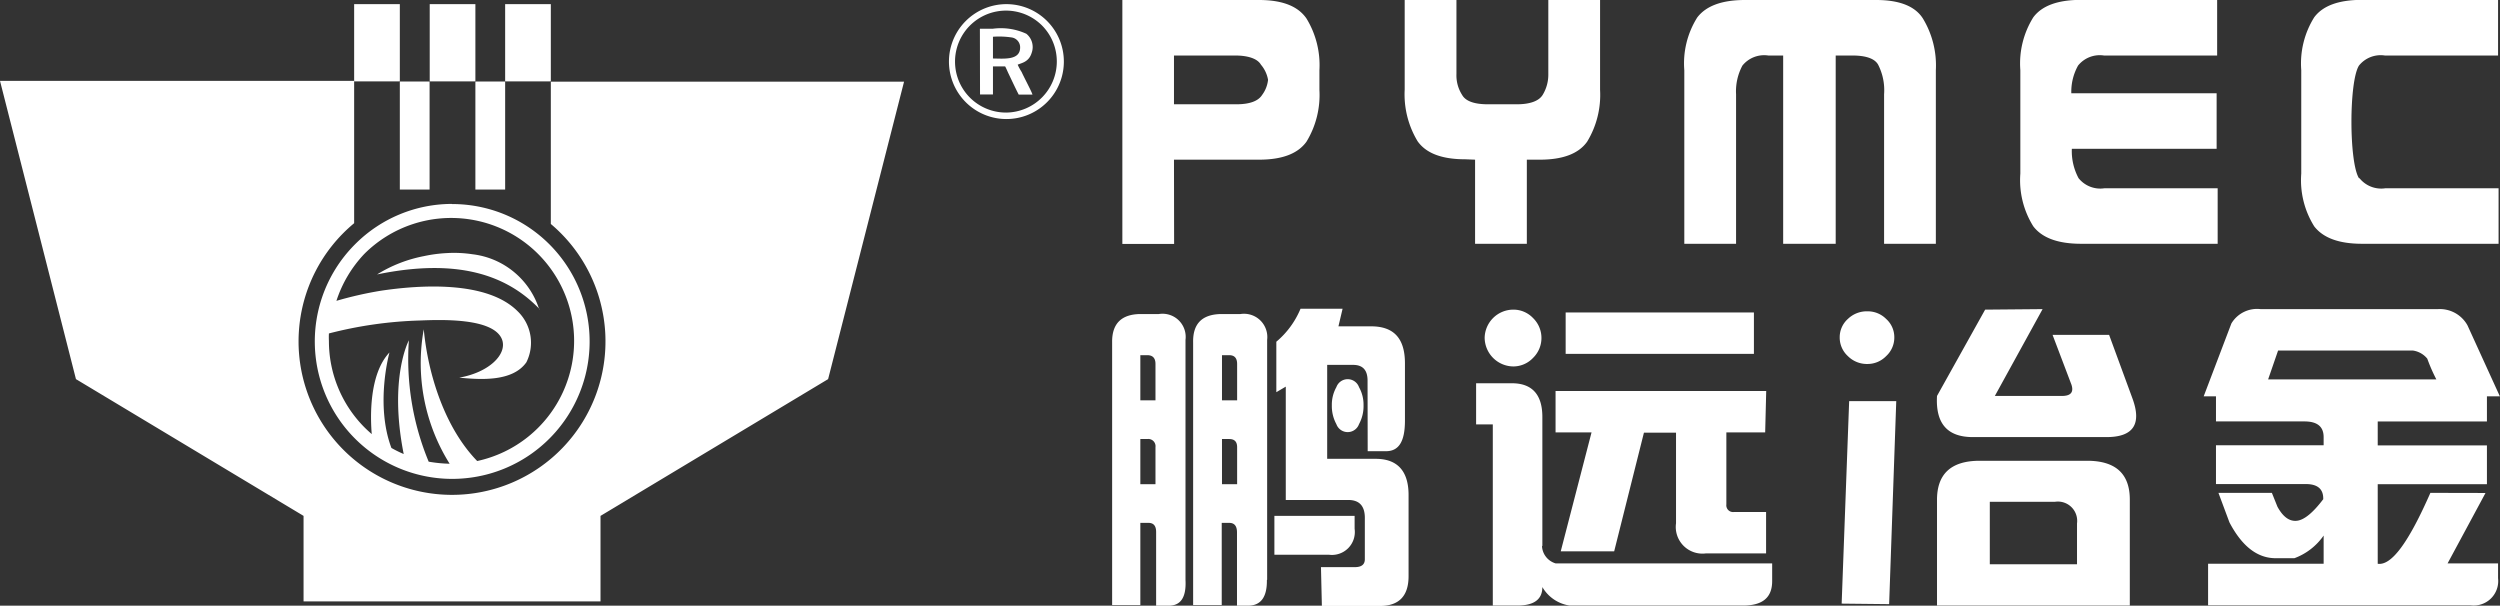
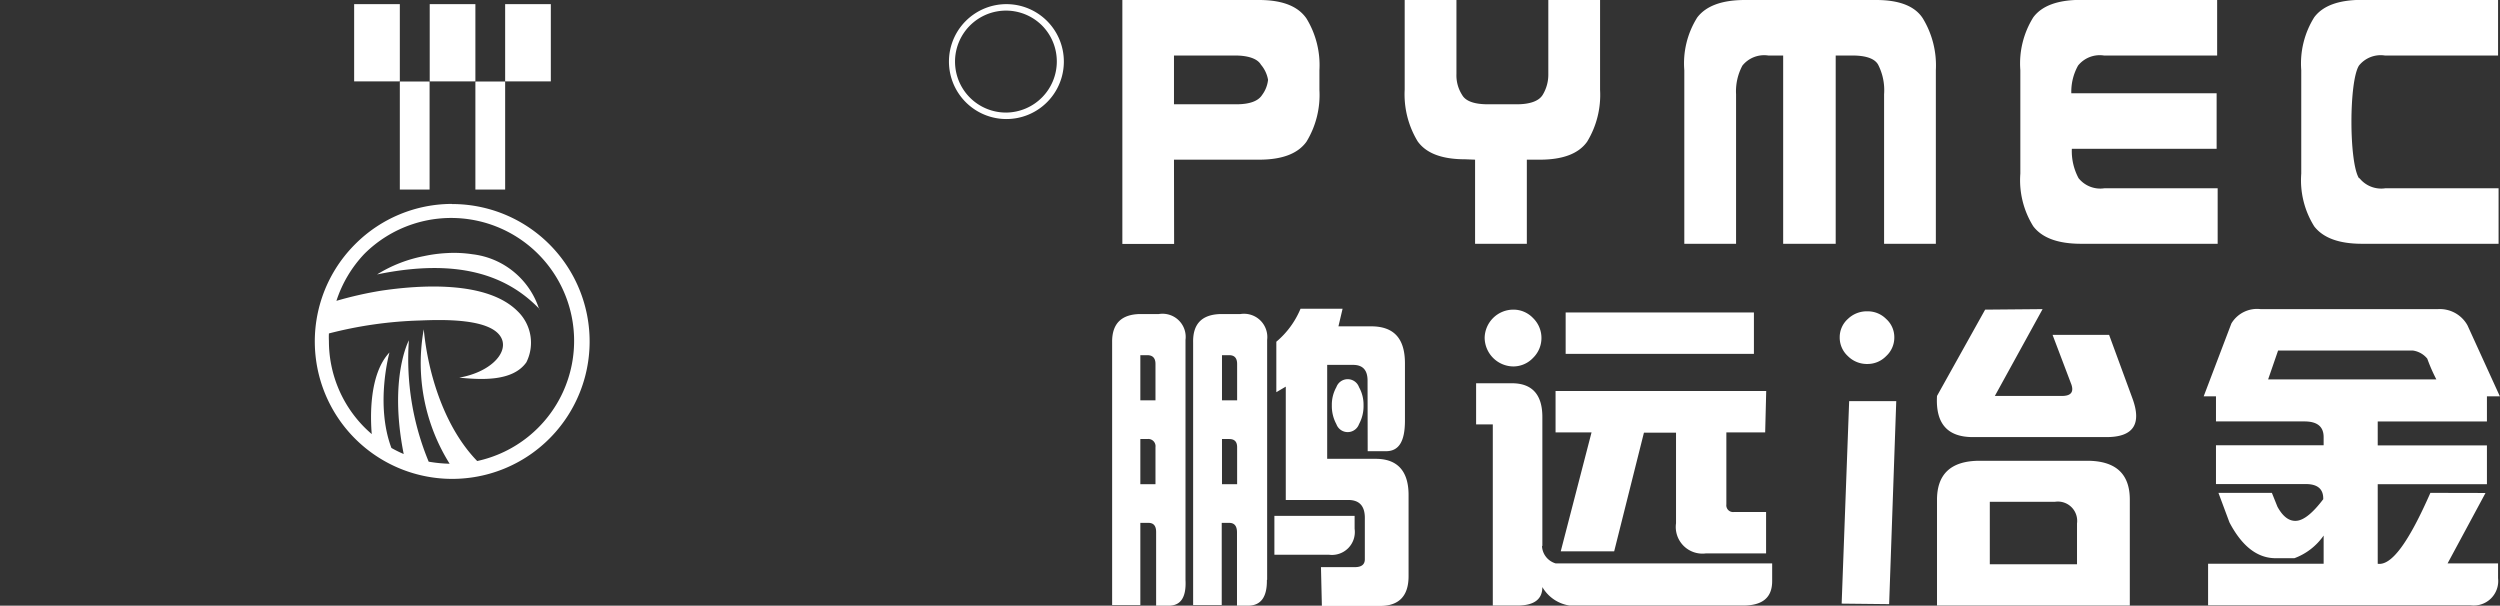
<svg xmlns="http://www.w3.org/2000/svg" id="图层_1" data-name="图层 1" viewBox="0 0 193.21 46.81">
  <rect x="0" y="0" width="193.21" height="46.81" fill="#333333" stroke="none" />
  <defs>
    <style>.cls-1,.cls-2{fill:#fff;}.cls-2{fill-rule:evenodd;}</style>
  </defs>
  <title>白色</title>
  <rect class="cls-1" x="27.37" y="0.32" width="3.53" height="5.97" />
  <rect class="cls-1" x="33.21" y="0.32" width="3.53" height="5.97" />
  <rect class="cls-1" x="39.04" y="0.32" width="3.53" height="5.97" />
  <rect class="cls-1" x="30.9" y="6.3" width="2.3" height="8.35" />
  <rect class="cls-1" x="36.74" y="6.3" width="2.3" height="8.35" />
-   <path class="cls-2" d="M0,6.25H27.37v11a11.86,11.86,0,1,0,15.2.06v-11h27.3L64,29.3h0L46.41,39.87v6.61H23.46V39.87L5.87,29.3h0Z" />
  <path class="cls-2" d="M35.52,29.18c2.29-.41,3.67-1.8,3.29-2.91-.61-1.74-4.82-1.56-6.39-1.5a31.61,31.61,0,0,0-7,1,5.52,5.52,0,0,0,0,.58,9.45,9.45,0,0,0,2.78,6.71c.17.17.35.33.53.49-.11-1.31-.21-4.64,1.37-6.31,0,0-1.12,4,.15,7.38a9.32,9.32,0,0,0,.95.47c-1.17-5.88.4-8.79.4-8.79a20.68,20.68,0,0,0,1.53,9.38,10.84,10.84,0,0,0,1.62.16,14.65,14.65,0,0,1-2-10.39c.33,3.5,1.63,7.61,4.13,10.18a9.5,9.5,0,1,0-8.73-16A9.57,9.57,0,0,0,26,23.25a29.08,29.08,0,0,1,3.43-.78C32.56,22,37.65,21.7,40,24.05A3.38,3.38,0,0,1,40.68,28c-1.06,1.5-3.49,1.35-5.16,1.19m-.59-13.42a10.62,10.62,0,1,1-7.49,3.11A10.57,10.57,0,0,1,34.93,15.76Z" />
  <path class="cls-2" d="M41.67,23.9a6.17,6.17,0,0,0-5.15-4.25,9.52,9.52,0,0,0-2-.09,11.08,11.08,0,0,0-1.74.23,10.7,10.7,0,0,0-3.64,1.42c6.15-1.27,10,0,12.57,2.69" />
  <path class="cls-2" d="M98.49,39.87v3h4.2a1.77,1.77,0,0,0,2-2v-1Zm7.21-5h1.42c1,0,1.45-.77,1.46-2.31V28.08c0-1.91-.84-2.86-2.62-2.86h-2.52l.32-1.36h-3.25a6.67,6.67,0,0,1-1.87,2.55l0,3.9.73-.43v8.76h4.83c.87,0,1.3.48,1.28,1.45v3.13c0,.4-.25.61-.77.61h-2.62l.07,3h4.49c1.47,0,2.21-.77,2.21-2.3V38.25c0-1.86-.88-2.79-2.53-2.79h-3.76V28.2h2c.73,0,1.1.38,1.12,1.15Zm-2.77-3.55a2.77,2.77,0,0,1,.35-1.4.93.93,0,0,1,1.75,0,2.77,2.77,0,0,1,.35,1.4,2.92,2.92,0,0,1-.35,1.46.93.93,0,0,1-1.75,0A2.92,2.92,0,0,1,102.93,31.33Zm-5,13.49V26.27a1.8,1.8,0,0,0-2.06-2H94.44c-1.52,0-2.26.73-2.23,2.19v20.3h2.21V40.41H95c.39,0,.59.23.6.7v5.7l.93,0C97.47,46.77,97.93,46.11,97.91,44.82ZM94.44,33.93H95c.41,0,.61.21.61.63v2.86H94.44Zm0-6.48H95c.41,0,.61.23.61.68v2.81H94.44ZM91.62,44.82V26.27a1.79,1.79,0,0,0-2.06-2H88.18c-1.5,0-2.25.73-2.23,2.19v20.3h2.18V40.41h.63c.39,0,.59.23.59.7v5.7l1,0C91.26,46.8,91.69,46.15,91.62,44.82ZM88.13,33.93h.54a.56.56,0,0,1,.63.63v2.86H88.13Zm0-6.48h.54c.42,0,.63.23.63.68v2.81H88.13ZM121,24.15v3.2h14.55v-3.2Zm15.5,6.07H120.22v3.2H123l-2.38,9.19,4.13,0,2.3-9.17h2.48v7a2.06,2.06,0,0,0,2.3,2.33h4.66v-3.2H134a.52.52,0,0,1-.58-.58V33.42h3Zm-17.3,12v-10c0-1.73-.8-2.6-2.35-2.6h-2.77v3.18h1.29v14h1.89c1.3,0,1.94-.48,1.94-1.43a2.93,2.93,0,0,0,2.11,1.43H134.7c1.5,0,2.26-.6,2.26-1.89V43.54H120.22A1.47,1.47,0,0,1,119.17,42.18Zm-4.46-16.11a2.22,2.22,0,0,1,2.21-2.18,2.09,2.09,0,0,1,1.53.65,2.15,2.15,0,0,1,0,3.08,2.1,2.1,0,0,1-1.53.66,2.24,2.24,0,0,1-2.21-2.21Zm38.68-2.18L149.7,30.6c-.12,2.12.79,3.18,2.77,3.18H162.8c2.07,0,2.74-1,2-3L163,25.88h-4.37l1.46,3.85c.19.58-.05.87-.73.87h-5.19l3.69-6.71ZM164.6,38.61c0-2-1.1-3-3.3-3H153q-3.34,0-3.3,3.09v8.1h14.9Zm-5.78.17a1.49,1.49,0,0,1,1.7,1.67v3.16h-6.74V38.78ZM142.18,26.07a1.89,1.89,0,0,1,.63-1.42,2.1,2.1,0,0,1,1.51-.59,2,2,0,0,1,1.45.59,1.89,1.89,0,0,1,.63,1.42,1.94,1.94,0,0,1-.63,1.45,2,2,0,0,1-1.45.61,2.08,2.08,0,0,1-1.51-.61A1.94,1.94,0,0,1,142.18,26.07ZM146,46.69,146.55,31h-3.64l-.58,15.65Zm40.47-19.6a1.75,1.75,0,0,1,1.12.63,13.27,13.27,0,0,0,.7,1.6h-13l.77-2.23Zm1.36,11c-1.68,3.82-3,5.64-4.07,5.48V37.42h8.44v-3h-8.44V32.57h8.44V30.63h1l-2.5-5.48a2.44,2.44,0,0,0-2.28-1.26H174.7A2.31,2.31,0,0,0,172.45,25l-2.14,5.63h.95v1.94h6.84c1,0,1.48.41,1.48,1.21v.63h-8.32v3h6.94q1.38,0,1.35,1.17c-.8,1.06-1.49,1.62-2.06,1.67s-1.06-.32-1.48-1.09l-.43-1.07h-4.13l.85,2.28q1.45,2.77,3.57,2.77h1.45a4.75,4.75,0,0,0,2.26-1.75v2.18h-8.93v3.21h20.28a1.89,1.89,0,0,0,2.13-2.09V43.54h-3.9l2.93-5.44Z" />
  <path class="cls-2" d="M90.73,12.34H97.3c1.79,0,3-.46,3.67-1.39a6.93,6.93,0,0,0,1-4V5.43a6.91,6.91,0,0,0-1-4C100.31.47,99.09,0,97.3,0H86.74l0,5.43v8l0,5.42h4Zm0-4.28V4.29h4.72c1,0,1.73.24,2,.71A2.44,2.44,0,0,1,98,6.17a2.37,2.37,0,0,1-.46,1.17q-.46.72-2,.72Z" />
  <path class="cls-2" d="M114,12.34v6.5h4v-6.5H119c1.78,0,3-.46,3.66-1.39a6.93,6.93,0,0,0,1-4V0h-4V5.72a3,3,0,0,1-.44,1.62c-.3.48-1,.72-2,.72h-2.22q-1.59,0-2-.72a2.8,2.8,0,0,1-.44-1.62V0h-4V6.92a7,7,0,0,0,1,4c.66.93,1.88,1.39,3.67,1.39Z" />
  <path class="cls-2" d="M142.22,0h-7.36q-2.66,0-3.69,1.35a6.66,6.66,0,0,0-1,4.08V18.84h4V7.28a4.21,4.21,0,0,1,.49-2.21,2.16,2.16,0,0,1,2-.78h1.15l0,14.55h4.06V4.29h1.28c1.06,0,1.74.24,2,.71a4.32,4.32,0,0,1,.46,2.28V18.84h4V5.43a7,7,0,0,0-1-4C148,.47,146.78,0,145,0Z" />
  <path class="cls-2" d="M161.27,11.5h-1.15a4.42,4.42,0,0,0,.52,2.27,2.15,2.15,0,0,0,2,.78h8.75v4.29H160.83q-2.66,0-3.69-1.35a6.72,6.72,0,0,1-1-4.07v-8a6.73,6.73,0,0,1,1-4.08q1-1.35,3.69-1.35h10.52V4.29H162.6a2.15,2.15,0,0,0-2,.78,4.14,4.14,0,0,0-.52,2.14h11.23V11.5Z" />
  <path class="cls-2" d="M182.35,13.77a2.15,2.15,0,0,0,2,.78h8.75v4.29H182.54q-2.65,0-3.69-1.35a6.72,6.72,0,0,1-1-4.07v-8a6.73,6.73,0,0,1,1-4.08q1-1.35,3.69-1.35h10.52V4.29h-8.75a2.15,2.15,0,0,0-2,.78c-.78,1.24-.77,7.48,0,8.7" />
-   <path class="cls-2" d="M75.74,7.3h1V5.13h.94c.09.16.17.36.25.53.25.52.56,1.19.8,1.65h1.06c0-.12-.7-1.43-.83-1.74A4.37,4.37,0,0,1,78.65,5c.27-.13.86-.19,1.08-.91a1.32,1.32,0,0,0-.41-1.48,4.71,4.71,0,0,0-2.59-.39c-.29,0-.72,0-1,0Zm1-4.46a6.56,6.56,0,0,1,1.41.05.77.77,0,0,1,.69.78c0,1-1.24.86-2.1.85Z" />
  <path class="cls-1" d="M80.56,2A3.94,3.94,0,1,0,77.77,8.7,3.95,3.95,0,0,0,80.56,2M77.77.32a4.44,4.44,0,1,1-3.13,1.3A4.45,4.45,0,0,1,77.77.32Z" />
</svg>